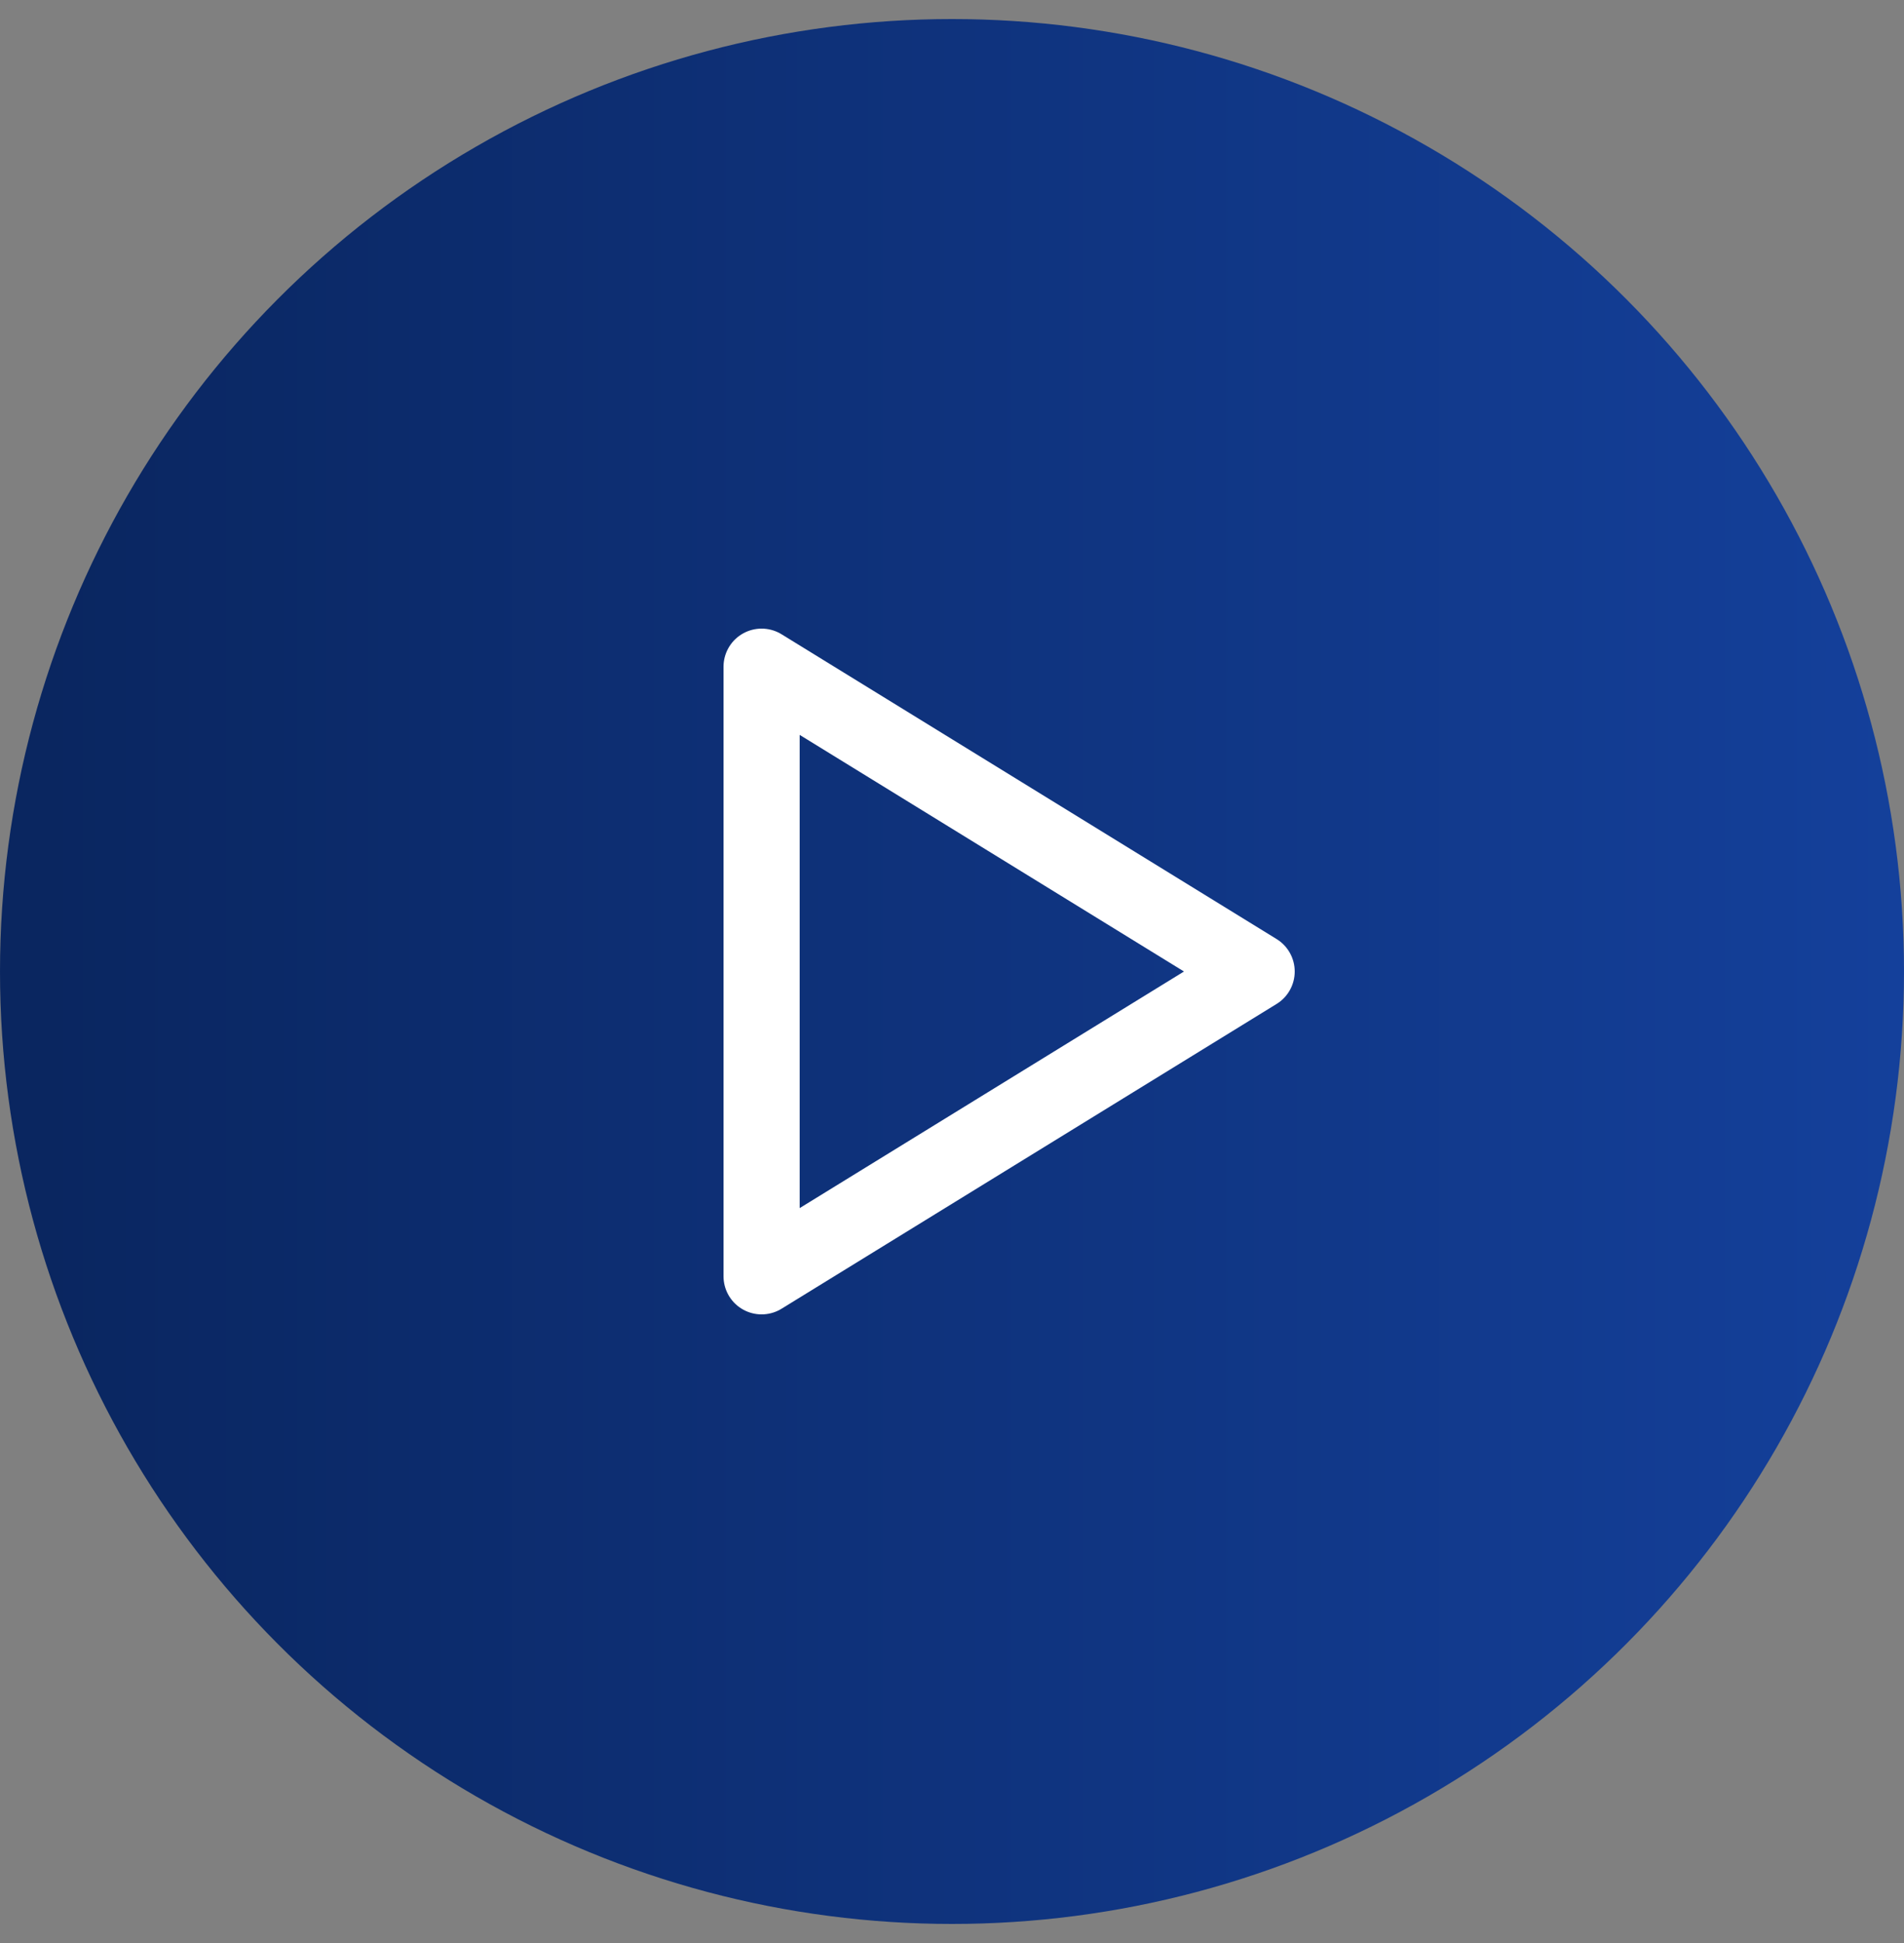
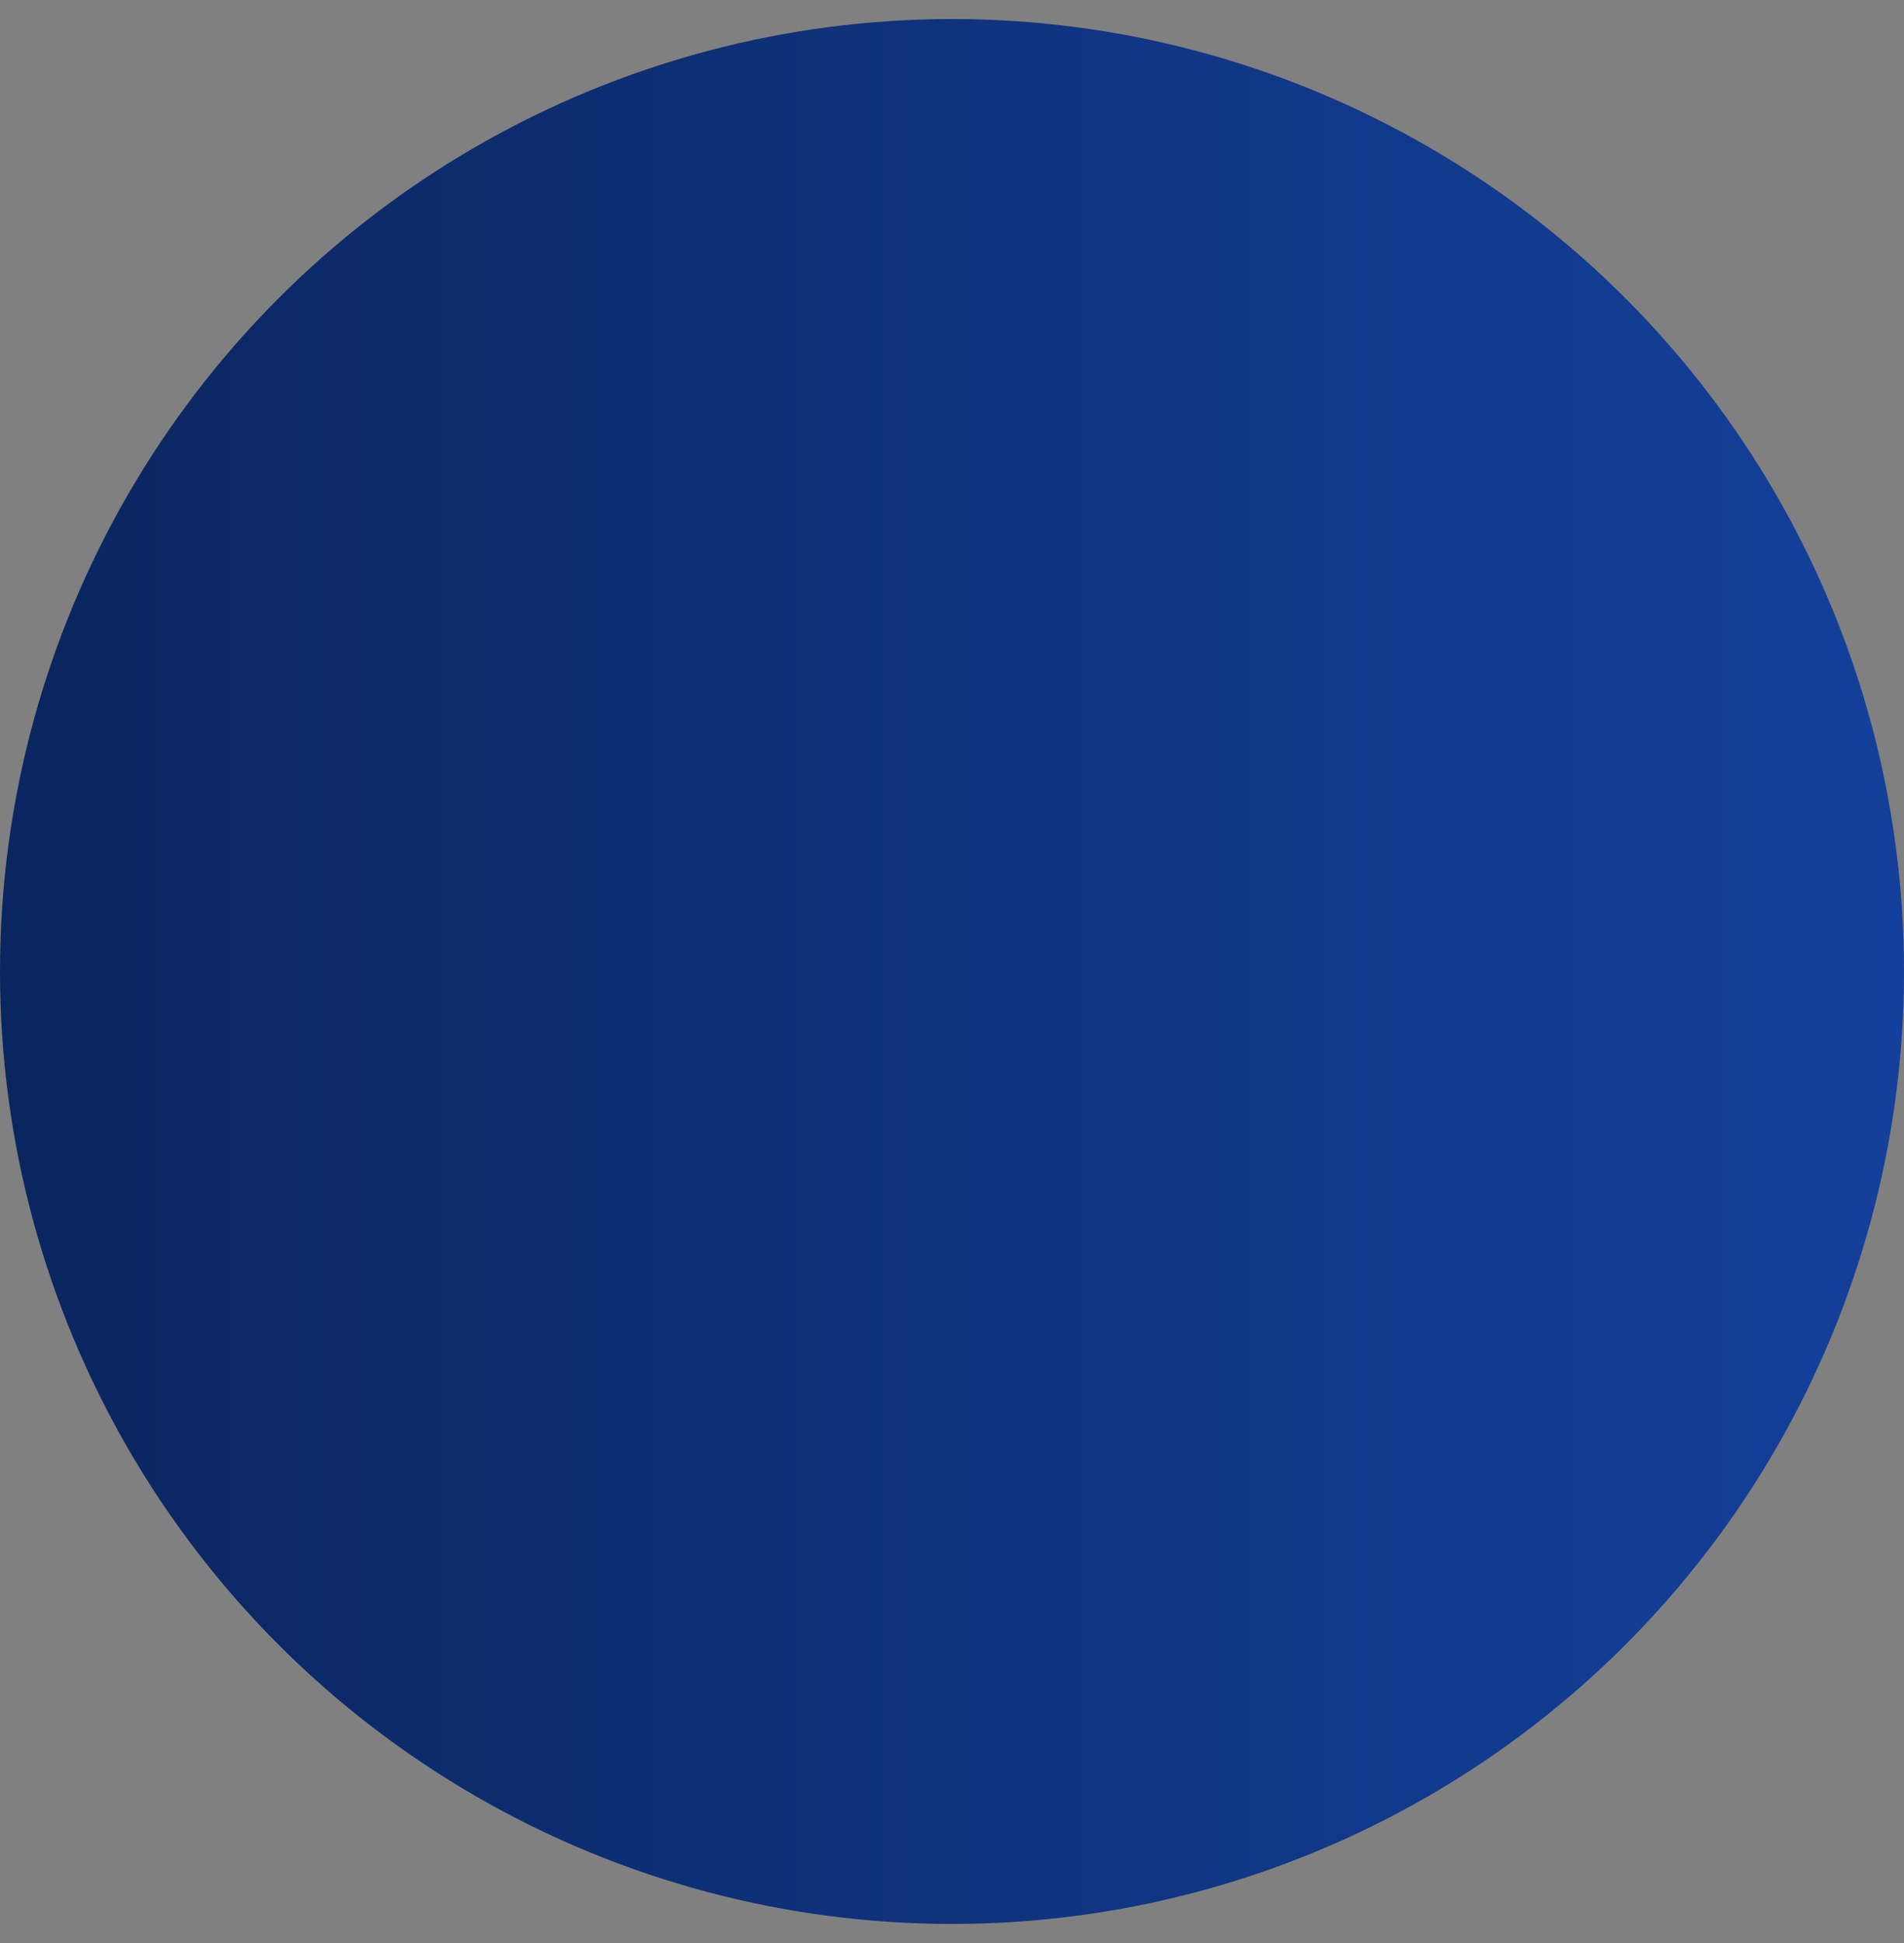
<svg xmlns="http://www.w3.org/2000/svg" width="50" height="51" viewBox="0 0 50 51" fill="none">
  <rect x="0" y="0" width="50" height="51" fill="#808080" stroke="none" />
  <circle cx="25" cy="25.5" r="25" fill="url(#paint0_linear_19561_9929)" />
  <g clip-path="url(#clip0_19561_9929)">
-     <path d="M20 17.5V33.5L33 25.5L20 17.5Z" stroke="white" stroke-width="2" stroke-linecap="round" stroke-linejoin="round" />
-   </g>
+     </g>
  <defs>
    <linearGradient id="paint0_linear_19561_9929" x1="1.238" y1="21.333" x2="50" y2="21.333" gradientUnits="userSpaceOnUse">
      <stop stop-color="#0A2660" />
      <stop offset="1" stop-color="#14409B" />
    </linearGradient>
    <clipPath id="clip0_19561_9929">
      <rect width="24" height="24" fill="white" transform="translate(13 13.5)" />
    </clipPath>
  </defs>
</svg>